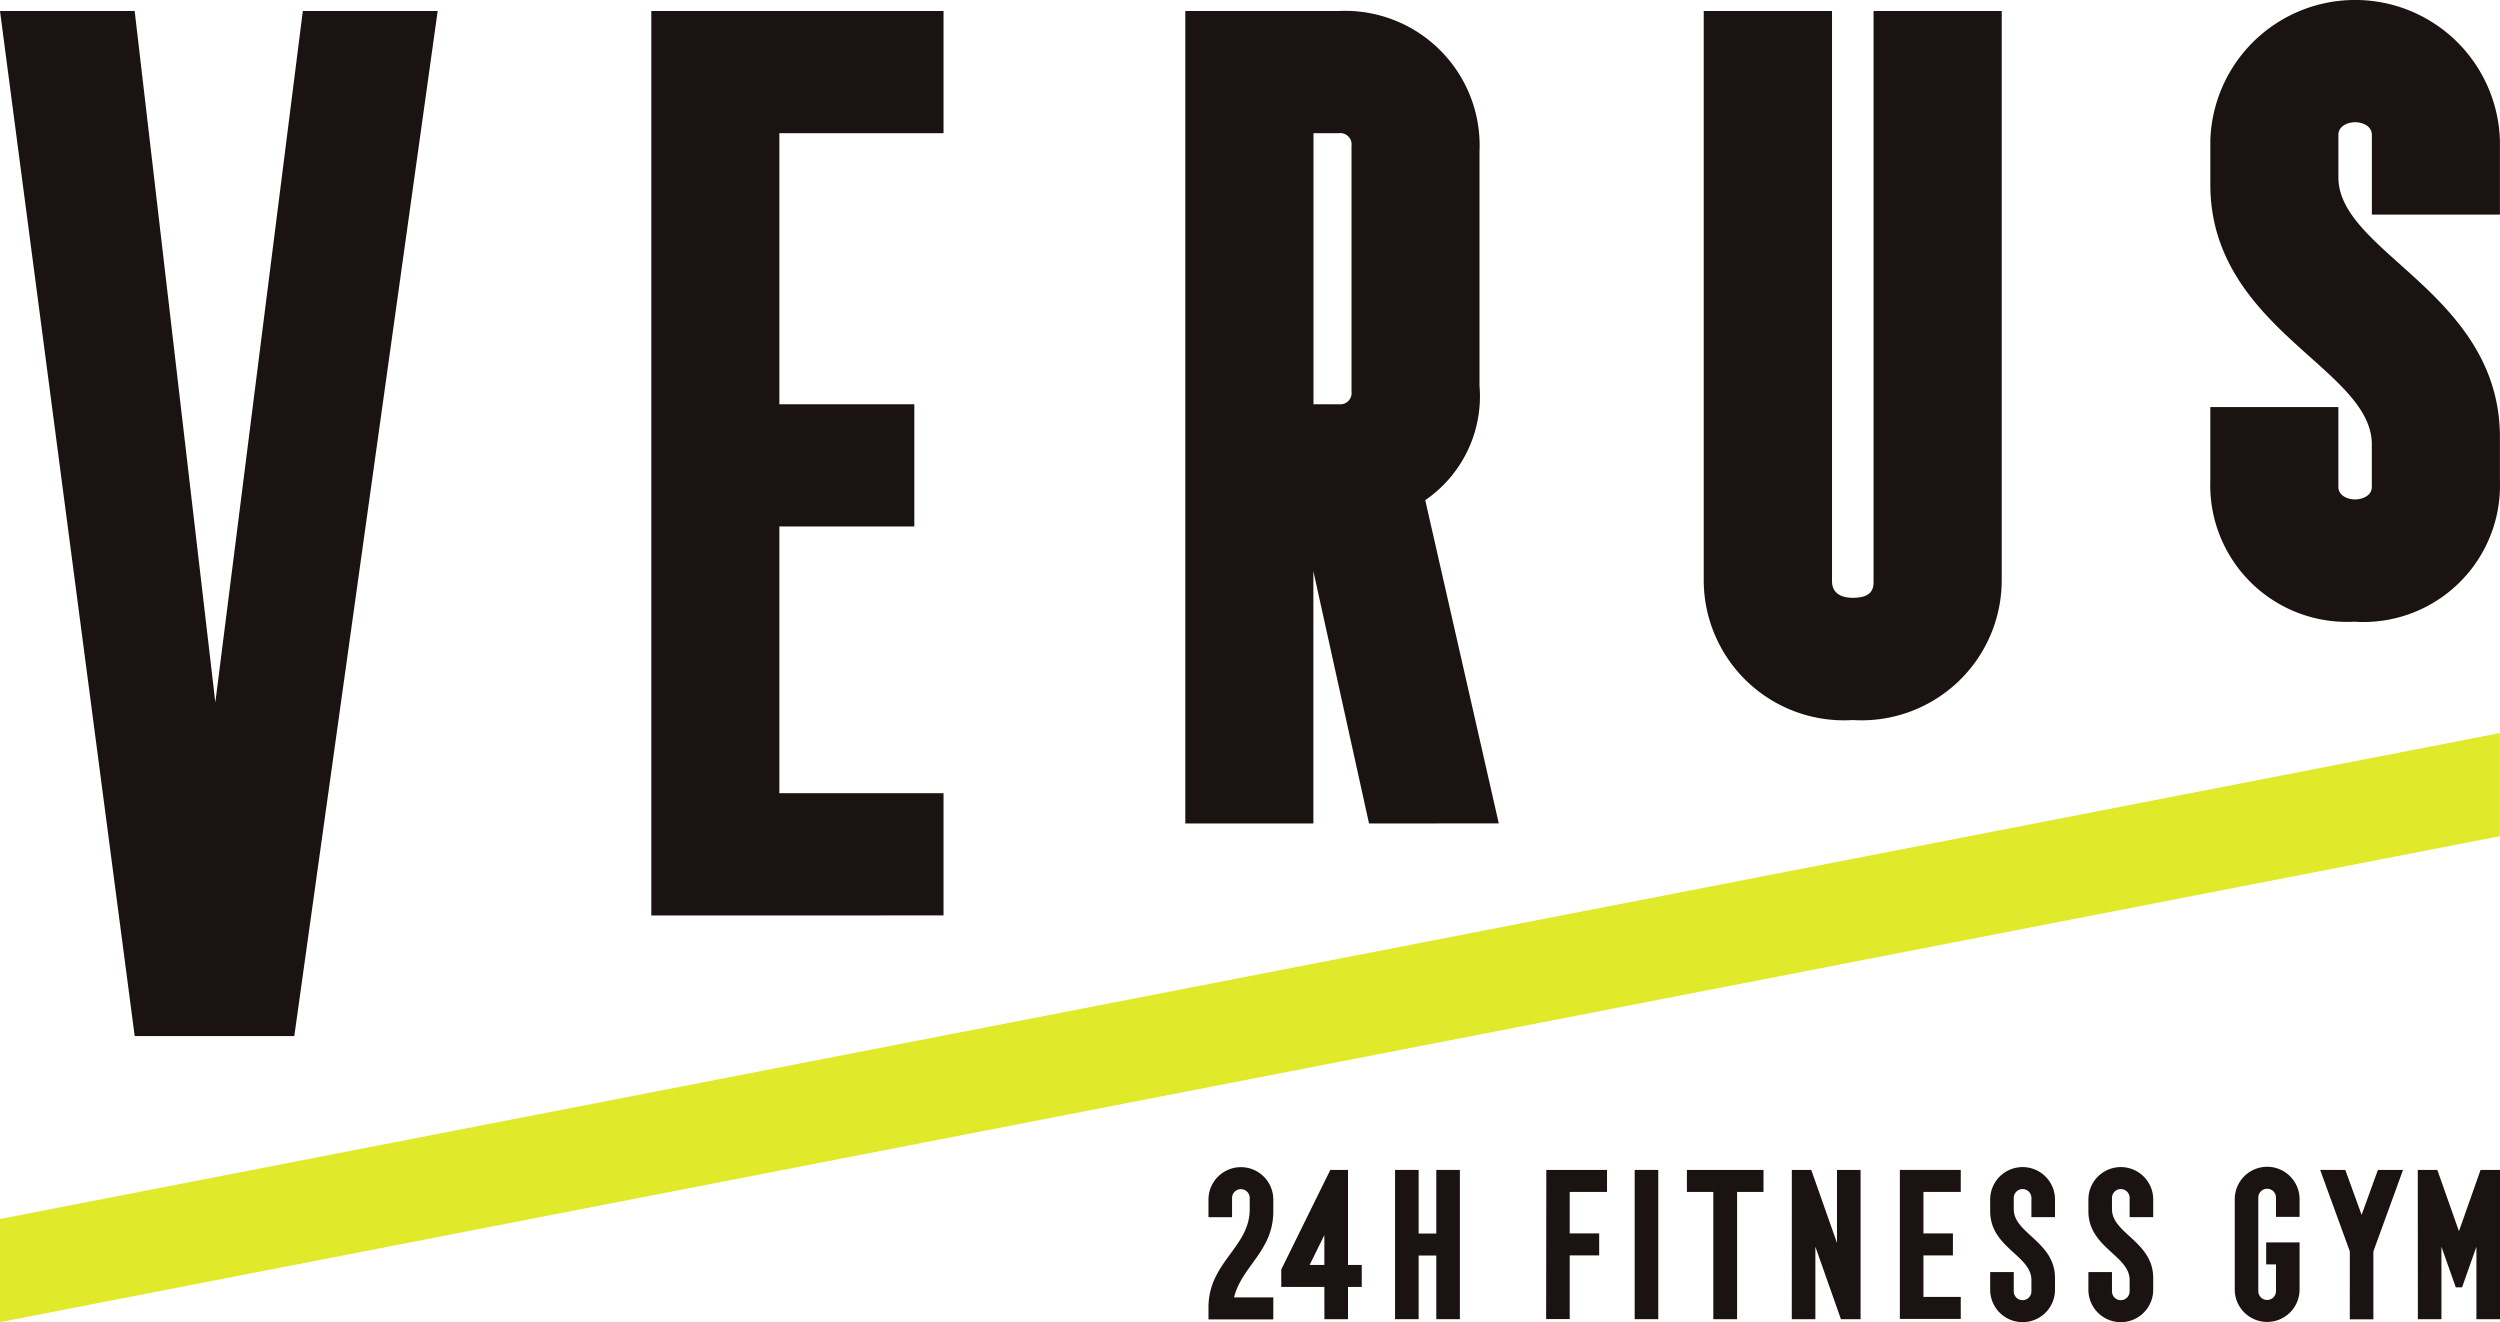
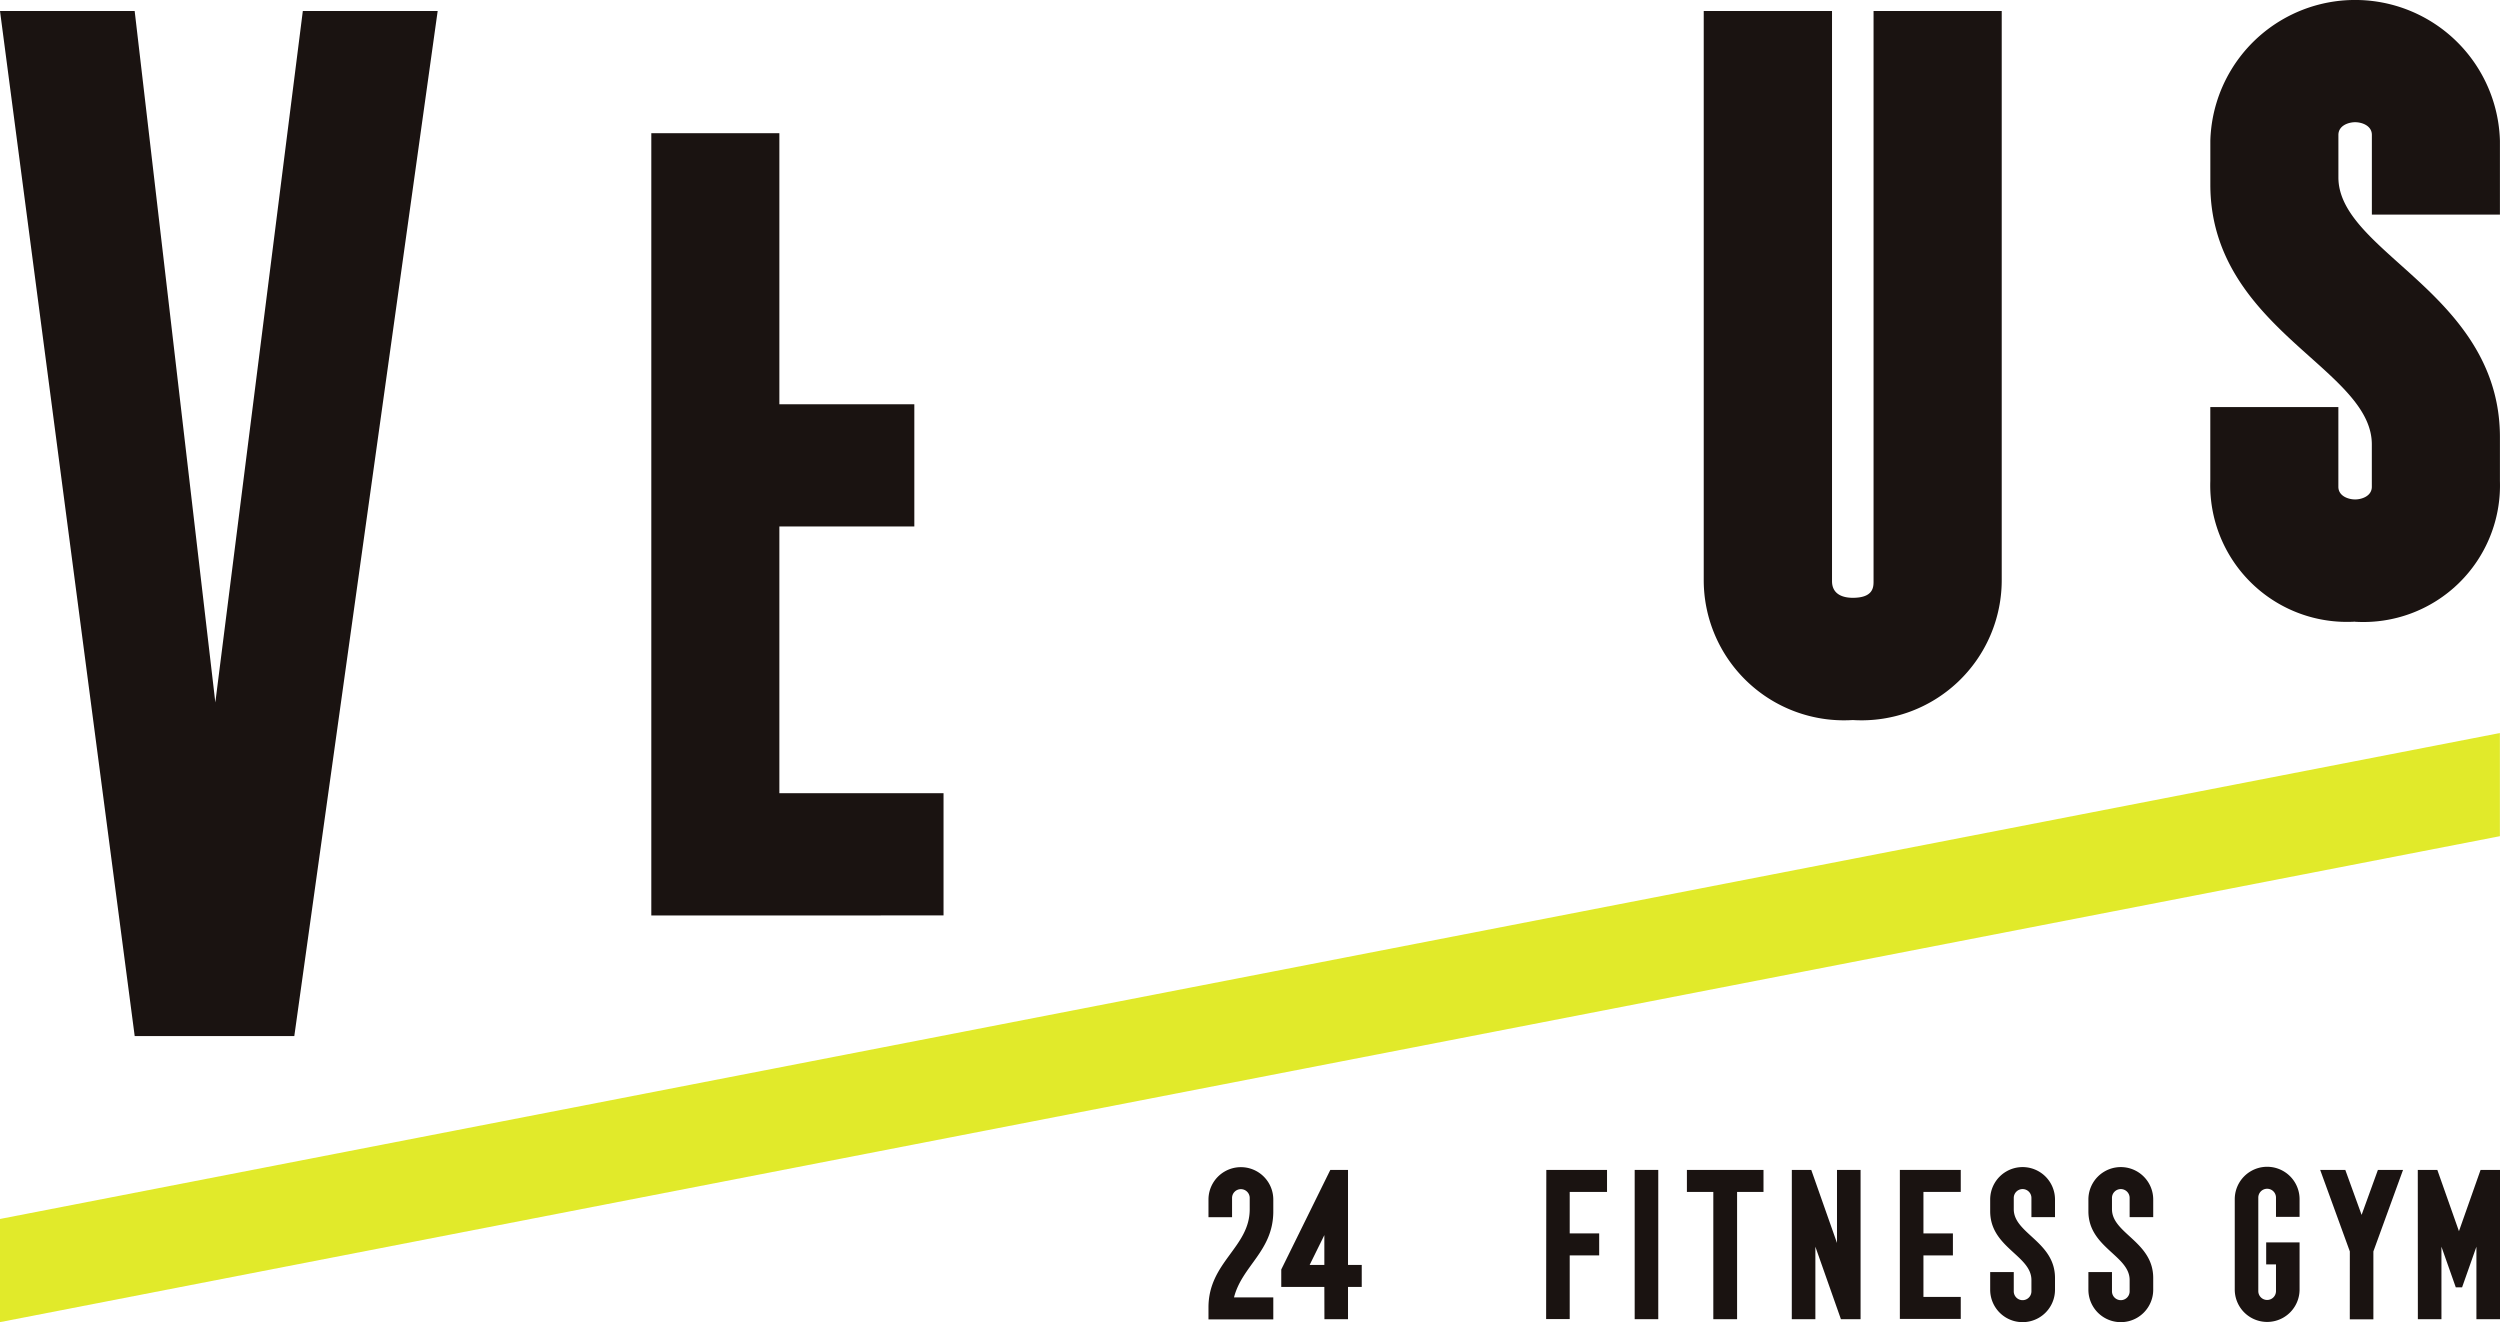
<svg xmlns="http://www.w3.org/2000/svg" width="66.259" height="35.043" viewBox="0 0 66.259 35.043">
  <g id="logo" transform="translate(-767 8310.021)">
    <path id="パス_64" data-name="パス 64" d="M8.026,44.416,5.707,62.742,3.569,44.416H0L3.57,71.585H7.8l3.8-27.169Z" transform="translate(767 -8354.146)" fill="#1a1311" />
-     <path id="パス_65" data-name="パス 65" d="M96.029,68.388V44.416h7.745v3.239H99.423V54.84H103v3.239H99.423v7.069h4.351v3.239Z" transform="translate(688.233 -8354.146)" fill="#1a1311" />
+     <path id="パス_65" data-name="パス 65" d="M96.029,68.388V44.416v3.239H99.423V54.84H103v3.239H99.423v7.069h4.351v3.239Z" transform="translate(688.233 -8354.146)" fill="#1a1311" />
    <g id="グループ_16" data-name="グループ 16" transform="translate(767 -8310.021)">
      <g id="グループ_53" data-name="グループ 53">
-         <path id="パス_66" data-name="パス 66" d="M179.634,65.951l-1.475-6.687v6.687h-3.394V44.417h4.067a3.569,3.569,0,0,1,3.73,3.73v6.2a3.338,3.338,0,0,1-1.438,3.035l1.949,8.567Zm-.8-11.111a.3.3,0,0,0,.336-.337v-6.51a.3.3,0,0,0-.336-.337h-.672V54.84Z" transform="translate(-143.35 -44.126)" fill="#1a1311" />
        <path id="パス_67" data-name="パス 67" d="M255.147,63.209a3.716,3.716,0,0,1-3.945-3.731V44.416h3.4v15.11c0,.386.345.443.55.443.551,0,.551-.288.551-.443V44.416H259.1V59.478a3.716,3.716,0,0,1-3.945,3.731" transform="translate(-206.047 -44.125)" fill="#1a1311" />
        <path id="パス_68" data-name="パス 68" d="M329.729,59.275a3.622,3.622,0,0,1-3.838-3.731V53.588h3.394V55.7c0,.247.265.336.444.336s.443-.09.443-.336V54.577c0-.853-.764-1.536-1.649-2.327-1.172-1.048-2.631-2.352-2.631-4.558V46.53a3.839,3.839,0,0,1,7.675,0v1.957h-3.394V46.375c0-.247-.265-.337-.443-.337s-.444.09-.444.337V47.5c0,.842.761,1.524,1.643,2.314,1.175,1.052,2.638,2.362,2.638,4.571v1.162a3.621,3.621,0,0,1-3.837,3.731" transform="translate(-267.31 -42.799)" fill="#1a1311" />
        <path id="パス_69" data-name="パス 69" d="M178.182,218.579c0-1.2,1.093-1.593,1.093-2.6v-.3a.234.234,0,0,0-.468,0v.51h-.625v-.468a.859.859,0,1,1,1.718,0v.312c0,1.052-.828,1.442-1.041,2.28H179.9v.583h-1.718Z" transform="translate(-146.153 -183.928)" fill="#1a1311" />
        <path id="パス_70" data-name="パス 70" d="M190.042,218.394H188.9v-.463l1.3-2.639h.469v2.519h.364v.583h-.364v.854h-.625Zm0-.583v-.791l-.39.791Z" transform="translate(-154.942 -184.285)" fill="#1a1311" />
-         <path id="パス_71" data-name="パス 71" d="M205.692,215.292h.625v1.686h.468v-1.686h.625v3.956h-.625v-1.687h-.468v1.687h-.625Z" transform="translate(-168.718 -184.285)" fill="#1a1311" />
        <path id="パス_72" data-name="パス 72" d="M227.991,215.292H229.6v.583h-.989v1.1h.781v.583h-.781v1.687h-.625Z" transform="translate(-187.008 -184.285)" fill="#1a1311" />
        <rect id="長方形_24" data-name="長方形 24" width="0.625" height="3.956" transform="translate(43.325 31.007)" fill="#1a1311" />
        <path id="パス_73" data-name="パス 73" d="M249.4,215.875h-.7v-.583h2.03v.583h-.7v3.373h-.63Z" transform="translate(-203.991 -184.285)" fill="#1a1311" />
        <path id="パス_74" data-name="パス 74" d="M264.189,215.292h.515l.682,1.936v-1.936h.625v3.956h-.521l-.677-1.921v1.921h-.625Z" transform="translate(-216.699 -184.285)" fill="#1a1311" />
        <path id="パス_75" data-name="パス 75" d="M280.117,215.292h1.614v.583h-.989v1.1h.781v.583h-.781v1.1h.989v.583h-1.614Z" transform="translate(-229.764 -184.285)" fill="#1a1311" />
        <path id="パス_76" data-name="パス 76" d="M293.438,218.111v-.468h.625v.51a.234.234,0,0,0,.468,0v-.3c0-.651-1.093-.859-1.093-1.822v-.312a.859.859,0,1,1,1.718,0v.468h-.625v-.51a.234.234,0,1,0-.468,0v.3c0,.645,1.093.859,1.093,1.822v.312a.859.859,0,0,1-1.718,0" transform="translate(-240.691 -183.928)" fill="#1a1311" />
        <path id="パス_77" data-name="パス 77" d="M307.917,218.111v-.468h.625v.51a.234.234,0,1,0,.468,0v-.3c0-.651-1.093-.859-1.093-1.822v-.312a.859.859,0,1,1,1.718,0v.468h-.625v-.51a.234.234,0,0,0-.468,0v.3c0,.645,1.093.859,1.093,1.822v.312a.859.859,0,0,1-1.718,0" transform="translate(-252.567 -183.928)" fill="#1a1311" />
        <path id="パス_78" data-name="パス 78" d="M329.493,218.111v-2.4a.859.859,0,1,1,1.718,0v.468h-.625v-.51a.234.234,0,1,0-.469,0v2.478a.234.234,0,1,0,.469,0v-.708h-.26v-.583h.885v1.249a.859.859,0,0,1-1.718,0" transform="translate(-270.264 -183.928)" fill="#1a1311" />
        <path id="パス_79" data-name="パス 79" d="M342.876,217.452l-.786-2.16h.666l.432,1.192.432-1.192h.666l-.786,2.16v1.8h-.625Z" transform="translate(-280.597 -184.285)" fill="#1a1311" />
        <path id="パス_80" data-name="パス 80" d="M356.482,215.292H357l.573,1.624.573-1.624h.515v3.956h-.625v-1.921l-.38,1.077h-.167l-.38-1.077v1.921h-.625Z" transform="translate(-292.402 -184.285)" fill="#1a1311" />
        <path id="パス_88" data-name="パス 88" d="M66.256,153.613,0,166.492v-2.734l66.256-12.879Z" transform="translate(0 -131.451)" fill="#e1ea2a" />
      </g>
    </g>
  </g>
</svg>